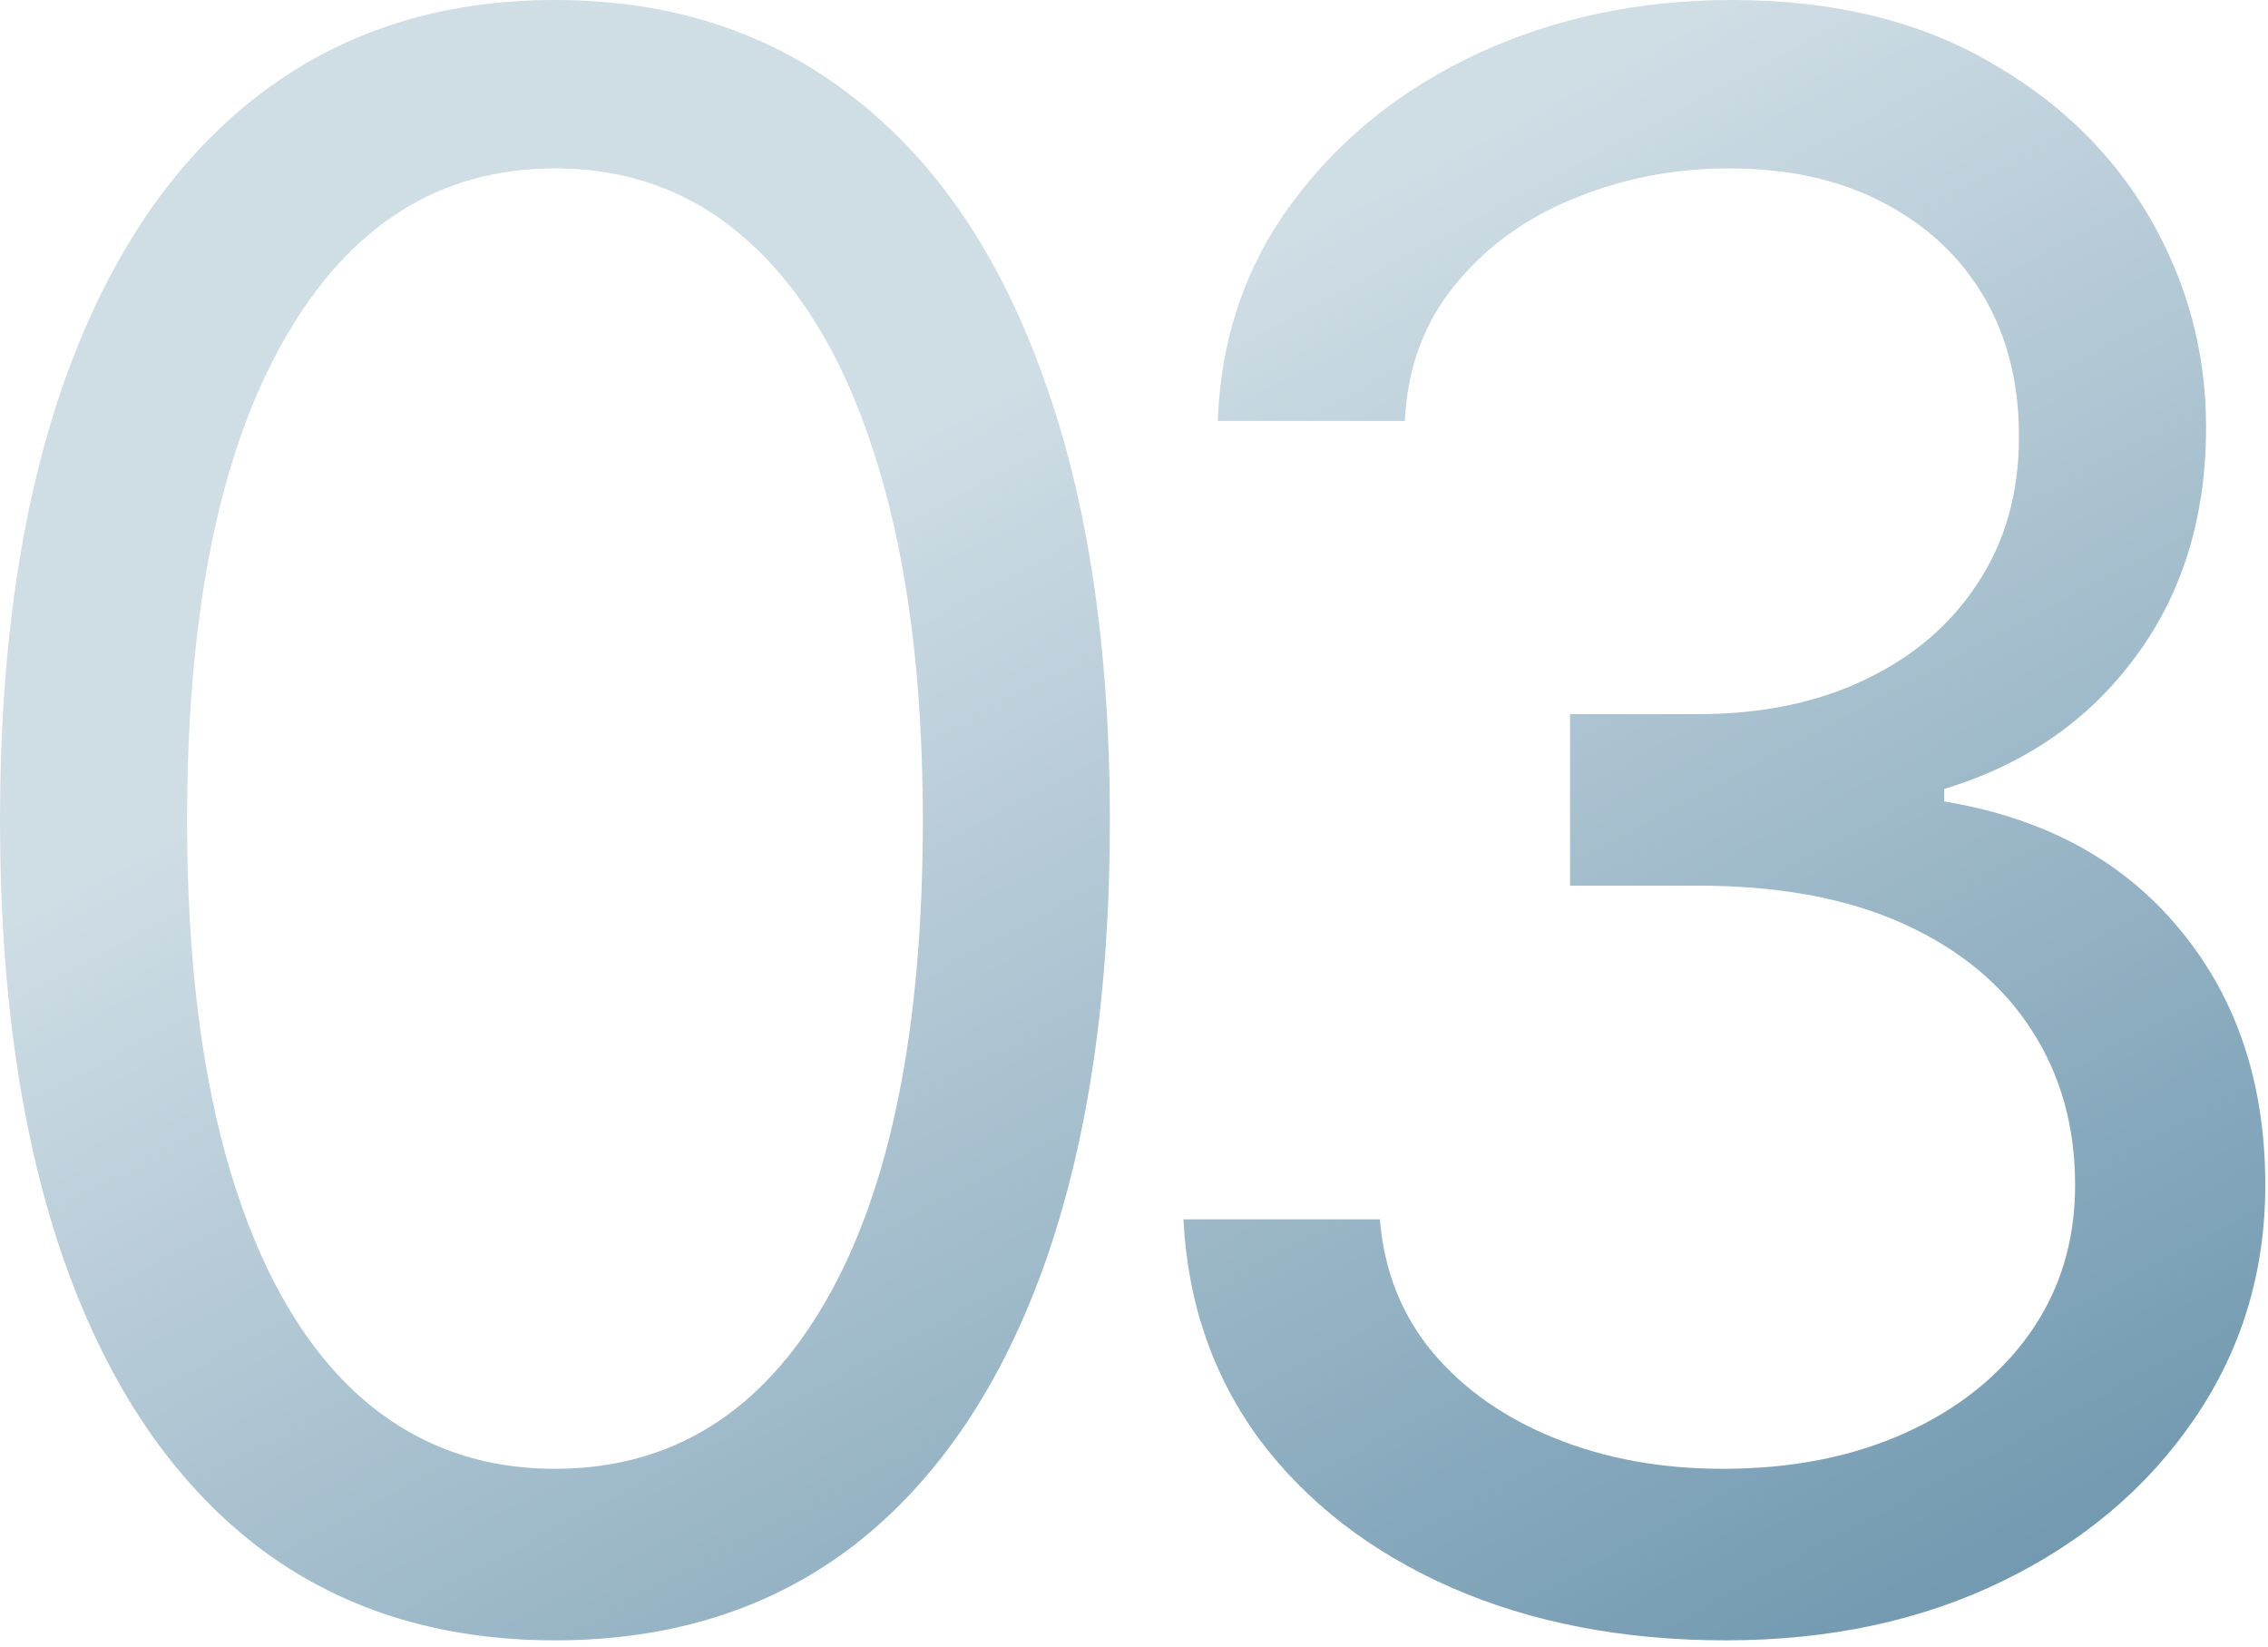
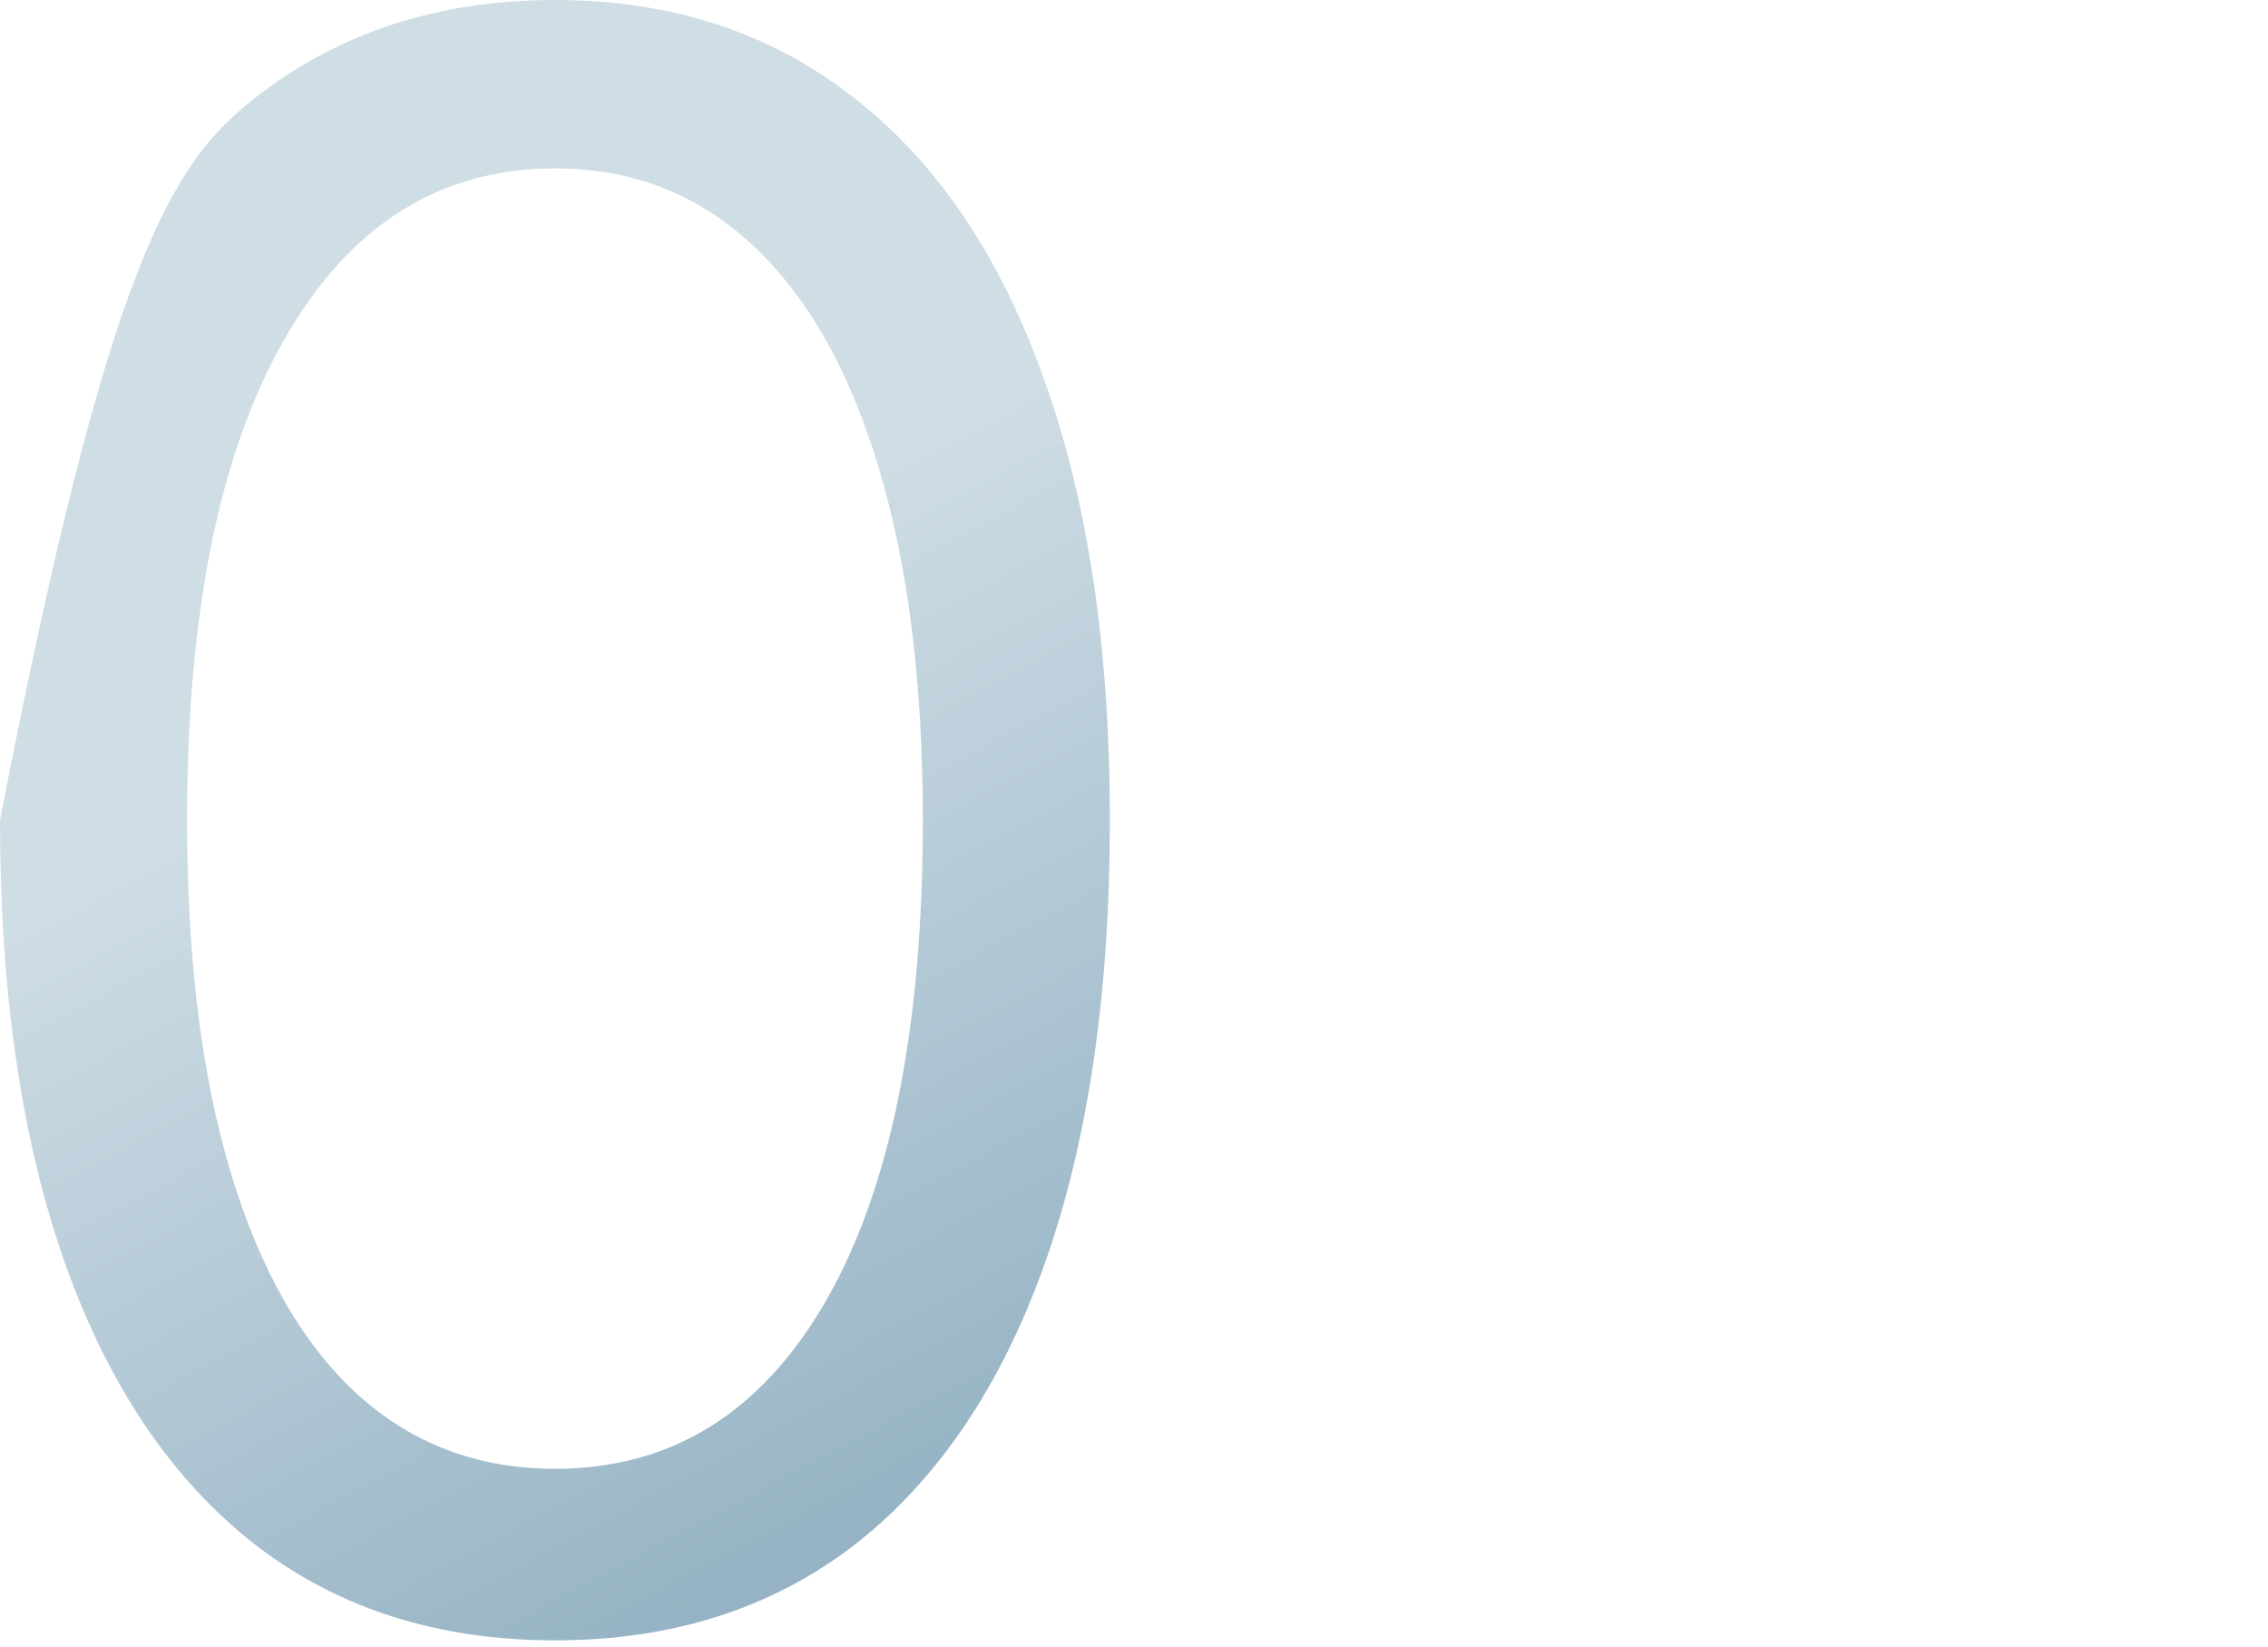
<svg xmlns="http://www.w3.org/2000/svg" width="62" height="45" viewBox="0 0 62 45" fill="none">
-   <path d="M47.182 44.83C44.369 44.83 41.862 44.347 39.66 43.381C37.473 42.415 35.733 41.072 34.44 39.354C33.162 37.621 32.466 35.611 32.352 33.324H37.722C37.835 34.73 38.318 35.945 39.17 36.967C40.023 37.976 41.138 38.757 42.516 39.311C43.894 39.865 45.42 40.142 47.097 40.142C48.972 40.142 50.633 39.815 52.082 39.162C53.531 38.508 54.668 37.599 55.492 36.435C56.315 35.27 56.727 33.92 56.727 32.386C56.727 30.781 56.33 29.368 55.534 28.146C54.739 26.91 53.574 25.945 52.04 25.249C50.506 24.553 48.631 24.204 46.415 24.204H42.92V19.517H46.415C48.148 19.517 49.668 19.204 50.974 18.579C52.295 17.954 53.325 17.074 54.064 15.938C54.817 14.801 55.193 13.466 55.193 11.932C55.193 10.454 54.867 9.169 54.213 8.075C53.56 6.982 52.636 6.129 51.443 5.518C50.264 4.908 48.872 4.602 47.267 4.602C45.761 4.602 44.341 4.879 43.006 5.433C41.685 5.973 40.605 6.761 39.767 7.798C38.929 8.821 38.474 10.057 38.403 11.506H33.29C33.375 9.219 34.064 7.216 35.357 5.497C36.649 3.764 38.34 2.415 40.428 1.449C42.53 0.483 44.838 0 47.352 0C50.051 0 52.367 0.547 54.298 1.641C56.23 2.72 57.715 4.148 58.751 5.923C59.788 7.699 60.307 9.616 60.307 11.676C60.307 14.133 59.66 16.229 58.368 17.962C57.09 19.695 55.349 20.895 53.148 21.562V21.903C55.903 22.358 58.055 23.53 59.604 25.419C61.152 27.294 61.926 29.616 61.926 32.386C61.926 34.758 61.28 36.889 59.987 38.778C58.709 40.653 56.962 42.131 54.746 43.21C52.53 44.29 50.008 44.83 47.182 44.83Z" fill="url(#paint0_linear_9494_9040)" />
-   <path d="M15.171 44.83C11.96 44.83 9.226 43.956 6.967 42.209C4.709 40.447 2.983 37.898 1.79 34.56C0.597 31.207 0 27.159 0 22.415C0 17.699 0.597 13.672 1.79 10.334C2.997 6.982 4.73 4.425 6.989 2.663C9.261 0.888 11.989 0 15.171 0C18.352 0 21.072 0.888 23.331 2.663C25.604 4.425 27.337 6.982 28.53 10.334C29.737 13.672 30.341 17.699 30.341 22.415C30.341 27.159 29.744 31.207 28.551 34.56C27.358 37.898 25.632 40.447 23.374 42.209C21.115 43.956 18.381 44.83 15.171 44.83ZM15.171 40.142C18.352 40.142 20.824 38.608 22.585 35.54C24.347 32.472 25.227 28.097 25.227 22.415C25.227 18.636 24.822 15.419 24.013 12.763C23.217 10.107 22.067 8.082 20.561 6.69C19.07 5.298 17.273 4.602 15.171 4.602C12.017 4.602 9.553 6.158 7.777 9.268C6.001 12.365 5.114 16.747 5.114 22.415C5.114 26.193 5.511 29.403 6.307 32.045C7.102 34.688 8.246 36.697 9.737 38.075C11.243 39.453 13.054 40.142 15.171 40.142Z" fill="url(#paint1_linear_9494_9040)" />
+   <path d="M15.171 44.83C11.96 44.83 9.226 43.956 6.967 42.209C4.709 40.447 2.983 37.898 1.79 34.56C0.597 31.207 0 27.159 0 22.415C2.997 6.982 4.73 4.425 6.989 2.663C9.261 0.888 11.989 0 15.171 0C18.352 0 21.072 0.888 23.331 2.663C25.604 4.425 27.337 6.982 28.53 10.334C29.737 13.672 30.341 17.699 30.341 22.415C30.341 27.159 29.744 31.207 28.551 34.56C27.358 37.898 25.632 40.447 23.374 42.209C21.115 43.956 18.381 44.83 15.171 44.83ZM15.171 40.142C18.352 40.142 20.824 38.608 22.585 35.54C24.347 32.472 25.227 28.097 25.227 22.415C25.227 18.636 24.822 15.419 24.013 12.763C23.217 10.107 22.067 8.082 20.561 6.69C19.07 5.298 17.273 4.602 15.171 4.602C12.017 4.602 9.553 6.158 7.777 9.268C6.001 12.365 5.114 16.747 5.114 22.415C5.114 26.193 5.511 29.403 6.307 32.045C7.102 34.688 8.246 36.697 9.737 38.075C11.243 39.453 13.054 40.142 15.171 40.142Z" fill="url(#paint1_linear_9494_9040)" />
  <defs>
    <linearGradient id="paint0_linear_9494_9040" x1="16.381" y1="16.573" x2="48.814" y2="77.233" gradientUnits="userSpaceOnUse">
      <stop stop-color="#CFDDE5" />
      <stop offset="1" stop-color="#356D8E" />
    </linearGradient>
    <linearGradient id="paint1_linear_9494_9040" x1="16.381" y1="16.573" x2="48.814" y2="77.233" gradientUnits="userSpaceOnUse">
      <stop stop-color="#CFDDE5" />
      <stop offset="1" stop-color="#356D8E" />
    </linearGradient>
  </defs>
</svg>